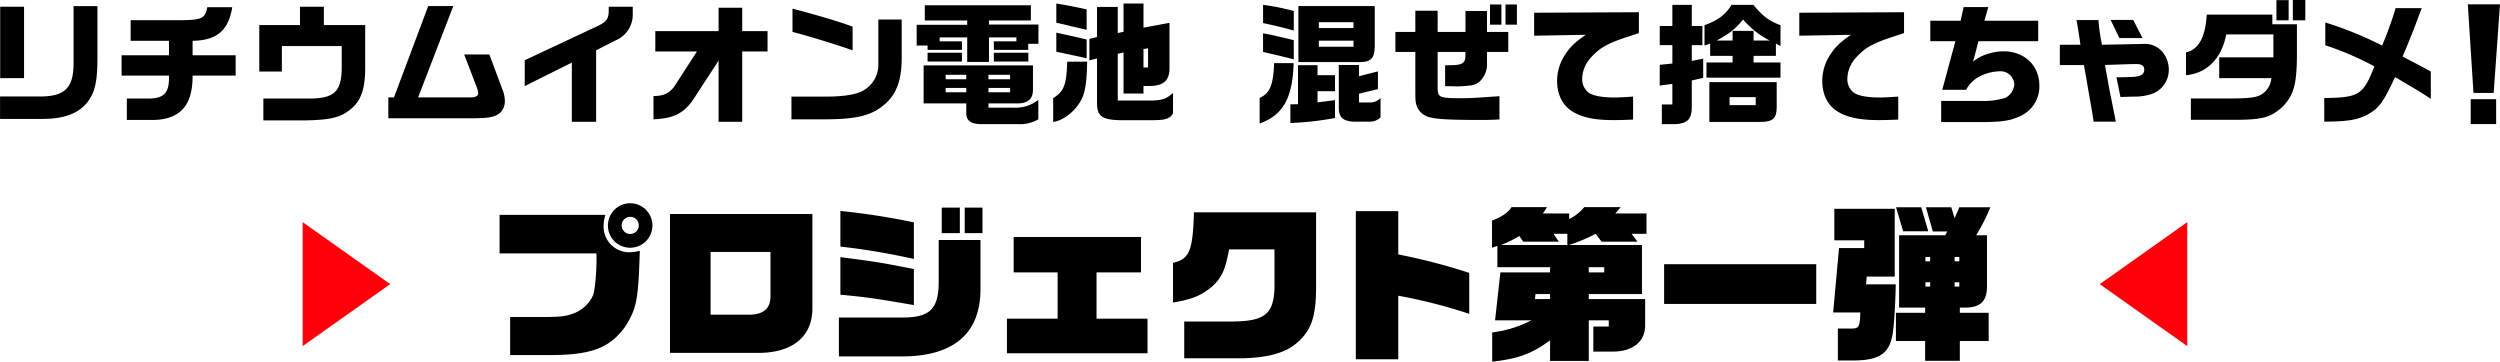
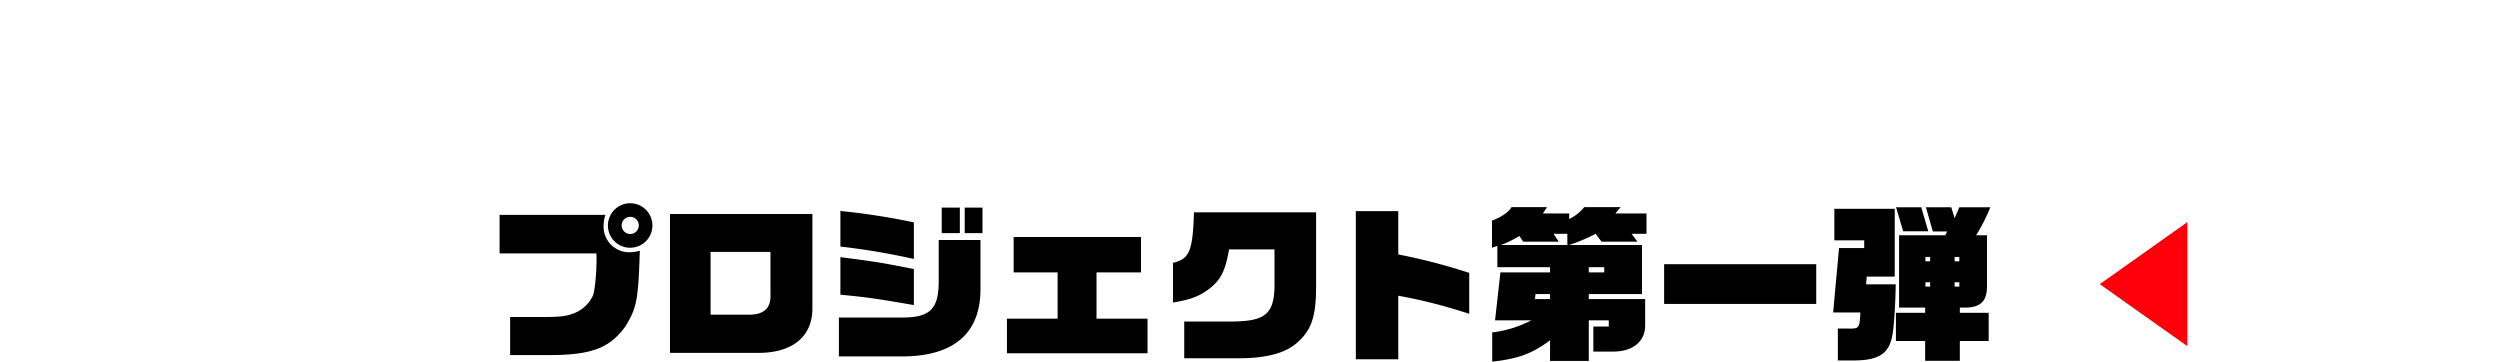
<svg xmlns="http://www.w3.org/2000/svg" id="P_1_タイトル.svg" width="685.628" height="99.19" viewBox="0 0 685.628 99.19">
  <defs>
    <style>
      .cls-1, .cls-2 {
        fill-rule: evenodd;
      }

      .cls-2 {
        fill: #ff000a;
      }
    </style>
  </defs>
  <path id="プロジェクト第一弾" class="cls-1" d="M789.659,1534.69a6.1,6.1,0,1,0-6.119-6.16A6.074,6.074,0,0,0,789.659,1534.69Zm-32.94,29.44h10.627c11.777,0,16.654-1.93,20.978-7.86,3.129-5.06,3.543-7.27,3.957-20.75a11.067,11.067,0,0,1-2.761.41,7.02,7.02,0,0,1-7.176-7.08,10.351,10.351,0,0,1,.506-3.18H753.82v10.58h26.545c0.047,0.74.047,1.2,0.047,1.48,0,4.09-.461,8.69-0.967,10.03a9.465,9.465,0,0,1-5.658,5.06c-1.887.69-3.589,0.87-8.235,0.87h-8.833v10.44Zm32.94-33.21a2.35,2.35,0,1,1,2.346-2.35A2.358,2.358,0,0,1,789.659,1530.92Zm10.9,32.61H824.8c9.339,0,14.767-4.46,14.813-12.09v-26H800.556v38.09Zm11.133-10.48v-17.21h16.424v11.73c0.138,3.54-1.61,5.29-5.337,5.48H811.689Zm63.39-22.36h4.969v-7h-4.969v7Zm6.3,0h4.876v-7h-4.876v7Zm-13.94,7.08v-10.03a187.9,187.9,0,0,0-20.15-3.13v9.76A190.6,190.6,0,0,1,867.442,1537.77Zm-20.564,26.73H864.59c13.986-.14,21.208-6.49,21.116-18.68v-13.25H874.251v11.18c0.046,7.64-2.3,10.08-9.891,10.08H846.878v10.67Zm20.564-14.08v-9.89c-9.477-1.84-9.569-1.88-20.15-3.26v10.3C854.055,1548.22,856.631,1548.54,867.442,1550.42Zm25.527,13.21h38.552v-9.48H917.536v-12.7h12.192v-9.7H894.81v9.7h12.053v12.7H892.969v9.48Zm48.622,1.38h15.734c7.315-.14,12.1-1.52,15.227-4.28,3.865-3.36,5.153-7.09,5.2-14.95v-20.8H944.259c-0.322,10.63-1.242,12.79-5.75,13.85v10.9c5.29-.92,7.59-1.84,10.627-4.32,2.668-2.35,3.773-4.69,4.739-10.26h12.467v10.77c-0.323,7.22-2.853,9.06-12.559,9.01H941.591v10.08Zm47.057,0.27h11.642v-17.43a143.553,143.553,0,0,1,19.46,4.97v-11.23a162.855,162.855,0,0,0-19.46-5.06v-11.87H988.648v40.62Zm37.4,0.65c7.08-.78,10.9-2.16,15.87-5.85v5.66h10.62v-11.13h5.48v1.7h-4.23v6.86h5.33c5.52,0.04,8.97-2.81,8.88-7.36v-7.04h-15.46v-1.38h14.59v-13.44h-20.06a44.694,44.694,0,0,0,7.36-3.08l1.61,2.16h9.85l-1.61-2.16h4.09v-5.57h-8.56l1.48-1.74h-9.99a12.2,12.2,0,0,1-4.14,3.26v-1.52h-7.22l1.15-1.74h-9.75c-0.69,1.33-2.86,2.8-5.34,3.68v7.45l1.47-.51v5.85h14.45v1.42H1028.3l-1.47,13.16h9.94a31.589,31.589,0,0,1-10.72,3.31v8.01Zm2.39-31.98a29.85,29.85,0,0,0,5.06-2.48l1.06,1.56h9.75l-1.43-2.16h3.78v3.08h-18.22Zm24.1,7.5v-1.42h4.24v1.42h-4.24Zm-14.76,7.32,0.14-1.38h4v1.38h-4.14Zm35.42,1.33h41.72v-10.9H1073.2v10.9Zm71.58,15.6h9.52v-5.43h7.91v-7.73h-7.91v-1.43h1.15c4.46,0.05,6.3-1.65,6.3-5.89v-13.94h-2.99a50.738,50.738,0,0,0,3.91-7.68h-8.51l-1.29,2.99-0.92-2.99H1145l1.89,6.63h3.96l-0.55,1.05h-12.66v19.83h7.14v1.43h-8.01v7.73h8.01v5.43Zm-6.03-35.52h6.9l-1.93-6.58h-6.9Zm-17.9,35.43h4.46c7.23-.05,9.99-2.12,10.68-8.15,0.32-1.98.69-8.65,0.73-12.74h-8.14l0.19-2.12h7.68v-18.58h-16.56v8.65h8.19v2.11h-6.91l-1.61,17.67h7.46c-0.19,4.28-.32,4.46-3.22,4.41h-2.95v8.75Zm24.02-27.19v-1.2h1.29v1.2h-1.29Zm8,0v-1.2h1.29v1.2h-1.29Zm-8,6.94v-1.19h1.29v1.19h-1.29Zm8,0v-1.19h1.29v1.19h-1.29Z" transform="translate(-616.812 -1466.75)" />
-   <path id="リチウムイオン電池_混ぜて捨てちゃダメ_" data-name="リチウムイオン電池 混ぜて捨てちゃダメ！" class="cls-1" d="M616.824,1499.36h11.77c5.652,0,9.684-1.47,12.095-4.46,2.124-2.63,2.844-5.73,2.844-12.2v-14.26h-6.551v14.98c0.144,7.19-2.124,9.71-8.855,9.79h-11.3v6.15Zm0.036-11.19h6.551v-19.58H616.86v19.58Zm34.74,11.48h7.235c7.415-.14,10.835-4,10.8-12.17H681.44v-5.58H669.634v-3.96c6.623-.1,9.826-2.8,10.87-9.21h-6.839c-0.576,3.06-1.476,3.49-7.235,3.56H652.644v5.65h10.511v3.96h-13v5.58h13c0.144,4.65-1.26,6.23-5.472,6.3H651.6v5.87Zm37.439,0.11h11.914c6.48-.15,9.143-0.79,11.807-2.88,2.988-2.31,4.175-5.55,4.211-11.34v-11.92H705.633v-5.03h-6.551v5.03H687.923v12.75h6.191v-6.99h16.414v6.16c-0.108,6.55-2.16,8.31-9.575,8.24H689.039v5.98Zm34.272-.58h23.181c4.248,0,6.011-.32,7.379-1.4a4.445,4.445,0,0,0,1.4-3.42,8.692,8.692,0,0,0-.684-3.1l-3.563-9.57h-6.912l3.456,9a5.517,5.517,0,0,1,.4,1.65c0,0.69-.756,1.12-1.98,1.12H731.482l9.647-25.05h-6.875l-9.395,25.05h-1.548v5.72Zm50.326,0.97H780.3v-19.61l5.507-2.78a7.679,7.679,0,0,0,4.536-7.41v-1.76h-6.588v0.97c0,2.37-.54,3.13-3.167,4.39l-19.87,9.32v7.09l12.923-6.44v16.23Zm40.247,0h6.48v-19.29h6.947v-5.58h-6.947v-6.41h-6.48v6.41h-17.35v5.58h11.411l-5.831,9.04c-1.476,2.34-3.1,3.16-6.083,3.2v6.37c5.9-.25,8.747-1.84,11.554-6.44l6.3-9.65v16.77Zm36.756-19.61v-6.48c-3.2-1.23-10.079-3.28-16.486-4.93v6.37C838.834,1476.72,845.061,1478.63,850.64,1480.54Zm-16.774,18.93h9.971c7.631-.07,11.627-1.01,14.794-3.46,3.779-2.8,5.435-6.76,5.471-13.06v-10.84H857.7v12.13a8.119,8.119,0,0,1-4.283,7.42c-1.692.97-5.184,1.55-9.467,1.58H833.866v6.23Zm48.2-15.73h5.975v-6.73h7.523v1.08h-6.191v2.34h9.431v-1.66h2.808v-5.29H888.043v-1.11h11.483v-4.18H870.442v4.18h11.626v1.18H868.21v5.69H871.2v1.19h9.43v-2.34h-6.119v-1.08h7.559v6.73Zm-10.87-.11h9.43v-2.41H871.2v2.41Zm18.177,0h9.467v-2.41h-9.467v2.41Zm-3.347,17.17h10.114a9.95,9.95,0,0,0,5.435-1.33v-5.33a10.028,10.028,0,0,1-6.911,2.13H887.9v-1.16h7.451c3.276,0.11,4.787-1.11,4.752-3.85v-6.58H870.117v10.43h11.7v2.45C881.744,1499.79,882.968,1500.77,886.028,1500.8Zm-9.863-12.31v-1.22h5.651v1.22h-5.651Zm11.734,0v-1.22h5.94v1.22H887.9Zm-11.734,3.56v-1.18h5.651v1.18h-5.651Zm11.734,0v-1.18h5.94v1.18H887.9Zm26.929-17.13v-5.61c-4.247-.9-6.155-1.26-8.315-1.59v5.26c0.828,0.18,1.476.32,1.548,0.36,0.864,0.18,1.692.39,2.52,0.61Zm9.539,24.8h8.351c3.815-.03,4.9-0.39,5.8-1.87v-5.61c-1.764,1.58-2.951,2.01-5.723,2.08h-9.431v-12.81l1.584-.36v11.26h5.471v-2.08h1.44c4.1,0.03,5.795-1.51,5.687-5.15v-12.17l-7.127,1.33v-6.62h-5.471v7.74l-1.584.36v-7.16h-5.687v8.24l-2.088.5v5.91l2.088-.54v12.2C917.672,1498.68,919.075,1499.65,924.367,1499.72Zm-9.539-16.99v-5.15c-3.024-.72-5.795-1.33-8.315-1.87v5.22l6.731,1.44Zm15.586,2.52v-5.04l1.26-.21v5.25h-1.26Zm-24.765,14.94c2.844-.36,6.228-3.06,7.811-6.26,1.008-2.09,1.4-4.79,1.512-10.26H909.5c-0.216,6.4-.828,8.02-3.852,10.01v6.51Zm65.987-25.05v-5.37a61.284,61.284,0,0,0-8.423-1.69v5C966.343,1473.73,969.979,1474.63,971.636,1475.14Zm1.259,8.64h15.947c3.851,0.1,4.894-.76,5-4.22v-11.15H972.9v15.37Zm5.615-9.33v-1.62h9.5v1.62h-9.5Zm-6.874,8.57v-5.26l-1.3-.32c-5.076-1.19-5.148-1.19-7.127-1.55V1481C967.172,1481.9,969.691,1482.52,971.636,1483.02Zm6.874-3.46v-1.65h9.5v1.65h-9.5Zm-16.234,21.06c6.407-2.3,9.035-6.94,9.323-16.56h-5.363c-0.18,5.94-1.152,8.28-3.96,9.54v7.02Zm25.845-.5h4.355a4.058,4.058,0,0,0,2.953-1.19v-5.29a3.948,3.948,0,0,1-2.953,1.22h-2.951v-2.41l5.184-1.26v-4.86l-5.184,1.33v-3.09h-5.543v11.7C983.982,1498.93,985.1,1499.97,988.121,1500.12Zm-17.422.36a81.4,81.4,0,0,0,12.239-1.37v-4.9l-4.788.62v-3.06h4.788v-4.39H978.15v-2.74h-5.363v10.69l-2.088.04v5.11Zm54.751-26.96h3.13v-5.55h-3.13v5.55Zm4.25,0h3.13v-5.55h-3.13v5.55Zm-6.08,26.13c1.44,0,2.34-.04,4.42-0.14v-6.38c-7.37.51-7.91,0.55-10.33,0.55-6.3,0-6.62-.15-6.62-3.14V1481h7.63c-0.03,2.13-.07,2.34-0.68,2.95-0.58.51-1.55,0.69-4.03,0.69h-0.87v5.72c0.72,0.04,1.3.04,1.66,0.04,0.86,0.04,1.44.04,1.65,0.04,0.9,0,2.42-.11,3.32-0.22a4.7,4.7,0,0,0,2.88-1.15,6.447,6.447,0,0,0,1.97-5.04V1481h5.84v-5.5h-5.84v-5.73h-5.9v5.73h-7.63v-5.8h-6.12v5.8H999.5v5.5h5.47v10.69c0,2.67.07,3.28,0.4,4.14a4.954,4.954,0,0,0,3.85,3.14C1011.13,1499.47,1014.94,1499.65,1023.62,1499.65Zm35.85,0.04c1.12,0,3.1-.04,5.22-0.15v-6.3c-2.12.15-4.03,0.25-5.11,0.25-3.24,0-5.61-.43-6.95-1.22a4.7,4.7,0,0,1-1.9-3.92,8.871,8.871,0,0,1,2.55-5.98c2.31-2.55,4.61-3.81,9.97-5.54,0.98-.33,1.98-0.65,3.03-1.01v-5.72l-28.73.14v6.3l14.18-.25c-3.02,2.09-4.32,3.31-5.72,5.51a13.021,13.021,0,0,0-2.16,7.16c0,3.85,1.62,6.95,4.54,8.57C1051.01,1499.04,1054.43,1499.69,1059.47,1499.69Zm12.53-15.16v5.69l3.46-.47v5.65h-2.88v5.4h3.06c3.81,0,5.15-1.22,5.15-4.68v-7.3l3.13-.72v-5.26l-3.13.61v-4.32h2.91v-5.25h-2.91v-5.8h-5.33v5.8H1072v5.25h3.46v5.04Zm12.28-5.29,1.55-.54v3.38h6.15v1.8h-7.16v4.18h20.3v-4.18h-7.38v-1.8h6.12v-3.38l1.26,0.68v-5.72c-3.2-1.22-4.75-2.37-7.45-5.58h-5.98c-1.62,2.7-3.67,4.21-7.41,5.58v5.58Zm3.35-1.37c3.74-2.09,4.93-3.02,7.23-5.76a23.767,23.767,0,0,0,7.31,5.76h-4.43v-2.66h-5.76v2.66h-4.35Zm-2.02,11.41v10.91h13.68c3.85,0,4.79-.86,4.79-4.39v-6.52h-18.47Zm5.54,6.3v-2.19h7.17v2.19h-7.17Zm41.04,4.11c1.12,0,3.1-.04,5.22-0.15v-6.3c-2.12.15-4.03,0.25-5.11,0.25-3.24,0-5.61-.43-6.94-1.22a4.679,4.679,0,0,1-1.91-3.92,8.871,8.871,0,0,1,2.55-5.98c2.31-2.55,4.61-3.81,9.97-5.54,0.98-.33,1.98-0.65,3.03-1.01v-5.72l-28.73.14v6.3l14.18-.25c-3.02,2.09-4.31,3.31-5.72,5.51a13.021,13.021,0,0,0-2.16,7.16c0,3.85,1.62,6.95,4.54,8.57C1123.74,1499.04,1127.16,1499.69,1132.19,1499.69Zm17,0.54h10.62c5.83,0,8.13-.33,10.69-1.48a8.888,8.888,0,0,0,5.61-8.57c0-5.47-4.1-9.36-9.82-9.36a14.864,14.864,0,0,0-5.01.94,10.359,10.359,0,0,0-3.34,1.91l1.47-5.62h16.38v-5.61h-14.76l1.08-3.75h-6.77l-0.82,3.75h-8.32v5.61h6.88l-3.6,13.32h6.55a8.676,8.676,0,0,1,3.31-3.45,12.751,12.751,0,0,1,5.9-1.62,3.762,3.762,0,0,1,4,3.63,4.5,4.5,0,0,1-2.49,3.67,20.835,20.835,0,0,1-6.94.83h-10.62v5.8Zm48.88-23.04h6.34l-2.56-4.97h-6.19Zm-7.09,22.93h6.09c-0.22-1.3-.4-2.2-0.51-2.59-0.32-1.73-.68-3.46-1.04-5.19-0.18-.9-0.32-1.8-0.5-2.73l-0.91-5.04,6.52-.22,1.98-.03c1.62,0,2.27.46,2.27,1.54,0,1.26-.97,1.88-3.17,1.98-2.05.08-3.02,0.11-4.46,0.11l1.11,5.4,3.82-.11a13.93,13.93,0,0,0,5.11-.86,7,7,0,0,0,4.32-6.66,7.717,7.717,0,0,0-1.58-4.54,6.317,6.317,0,0,0-5.62-2.37h-0.25l-10.87.21a50.811,50.811,0,0,1-.97-6.76h-6.02c0.54,3.06.76,4.5,1.08,6.76h-5.65v5.58h6.59l0.68,3.68c0.26,1.54.51,3.13,0.8,4.68l0.9,5.21Zm54.65-27.79h3.42v-5.58h-3.42v5.58Zm-4.5,0h3.35v-5.54h-3.35v5.54Zm-23.47,27.28h12.38c7.09-.03,9.4-0.64,12.39-3.24,3.34-3.16,4.28-6.15,4.32-14.32v-8.64h-6.74v-2.66h-17.99c-0.36,6.22-2.24,9.61-5.69,10.36v6.27c5.76-.54,9.75-4.58,11.05-11.2h12.92v6.3h-14.86v5.69h14.29a5.672,5.672,0,0,1-2.52,4.35c-1.26.9-3.06,1.19-7.99,1.23h-11.56v5.86Zm36.58,0.51c6.62-.07,9-0.47,11.88-1.95,3.16-1.76,4.21-3.16,7.55-10.29l4.18,2.48c2.7,1.59,2.81,1.66,5.62,3.49v-7.48c-2.38-1.33-3.1-1.69-7.74-4.11,0.28-.72.61-1.44,0.9-2.12l1.51-3.74c0.65-1.55,1.04-2.67,2.84-7.42h-7.16a99.262,99.262,0,0,1-3.71,10.26,98.966,98.966,0,0,0-15.58-6.33v6.26a82.059,82.059,0,0,1,13.46,5.79c-3.1,7.85-4.14,8.53-13.75,8.68v6.48Zm40.93-7.88h5.54l1.73-24.3h-8.82Zm-0.76,8.53h6.98v-6.81h-6.98v6.81Z" transform="translate(-616.812 -1466.75)" />
  <path id="_Path_" data-name="&lt;Path&gt;" class="cls-2" d="M1216.67,1561.68l-24-17,24-17.01v34.01Z" transform="translate(-616.812 -1466.75)" />
-   <path id="_Path_2" data-name="&lt;Path&gt;" class="cls-2" d="M699.817,1527.67l24,17-24,17v-34Z" transform="translate(-616.812 -1466.75)" />
+   <path id="_Path_2" data-name="&lt;Path&gt;" class="cls-2" d="M699.817,1527.67v-34Z" transform="translate(-616.812 -1466.75)" />
</svg>